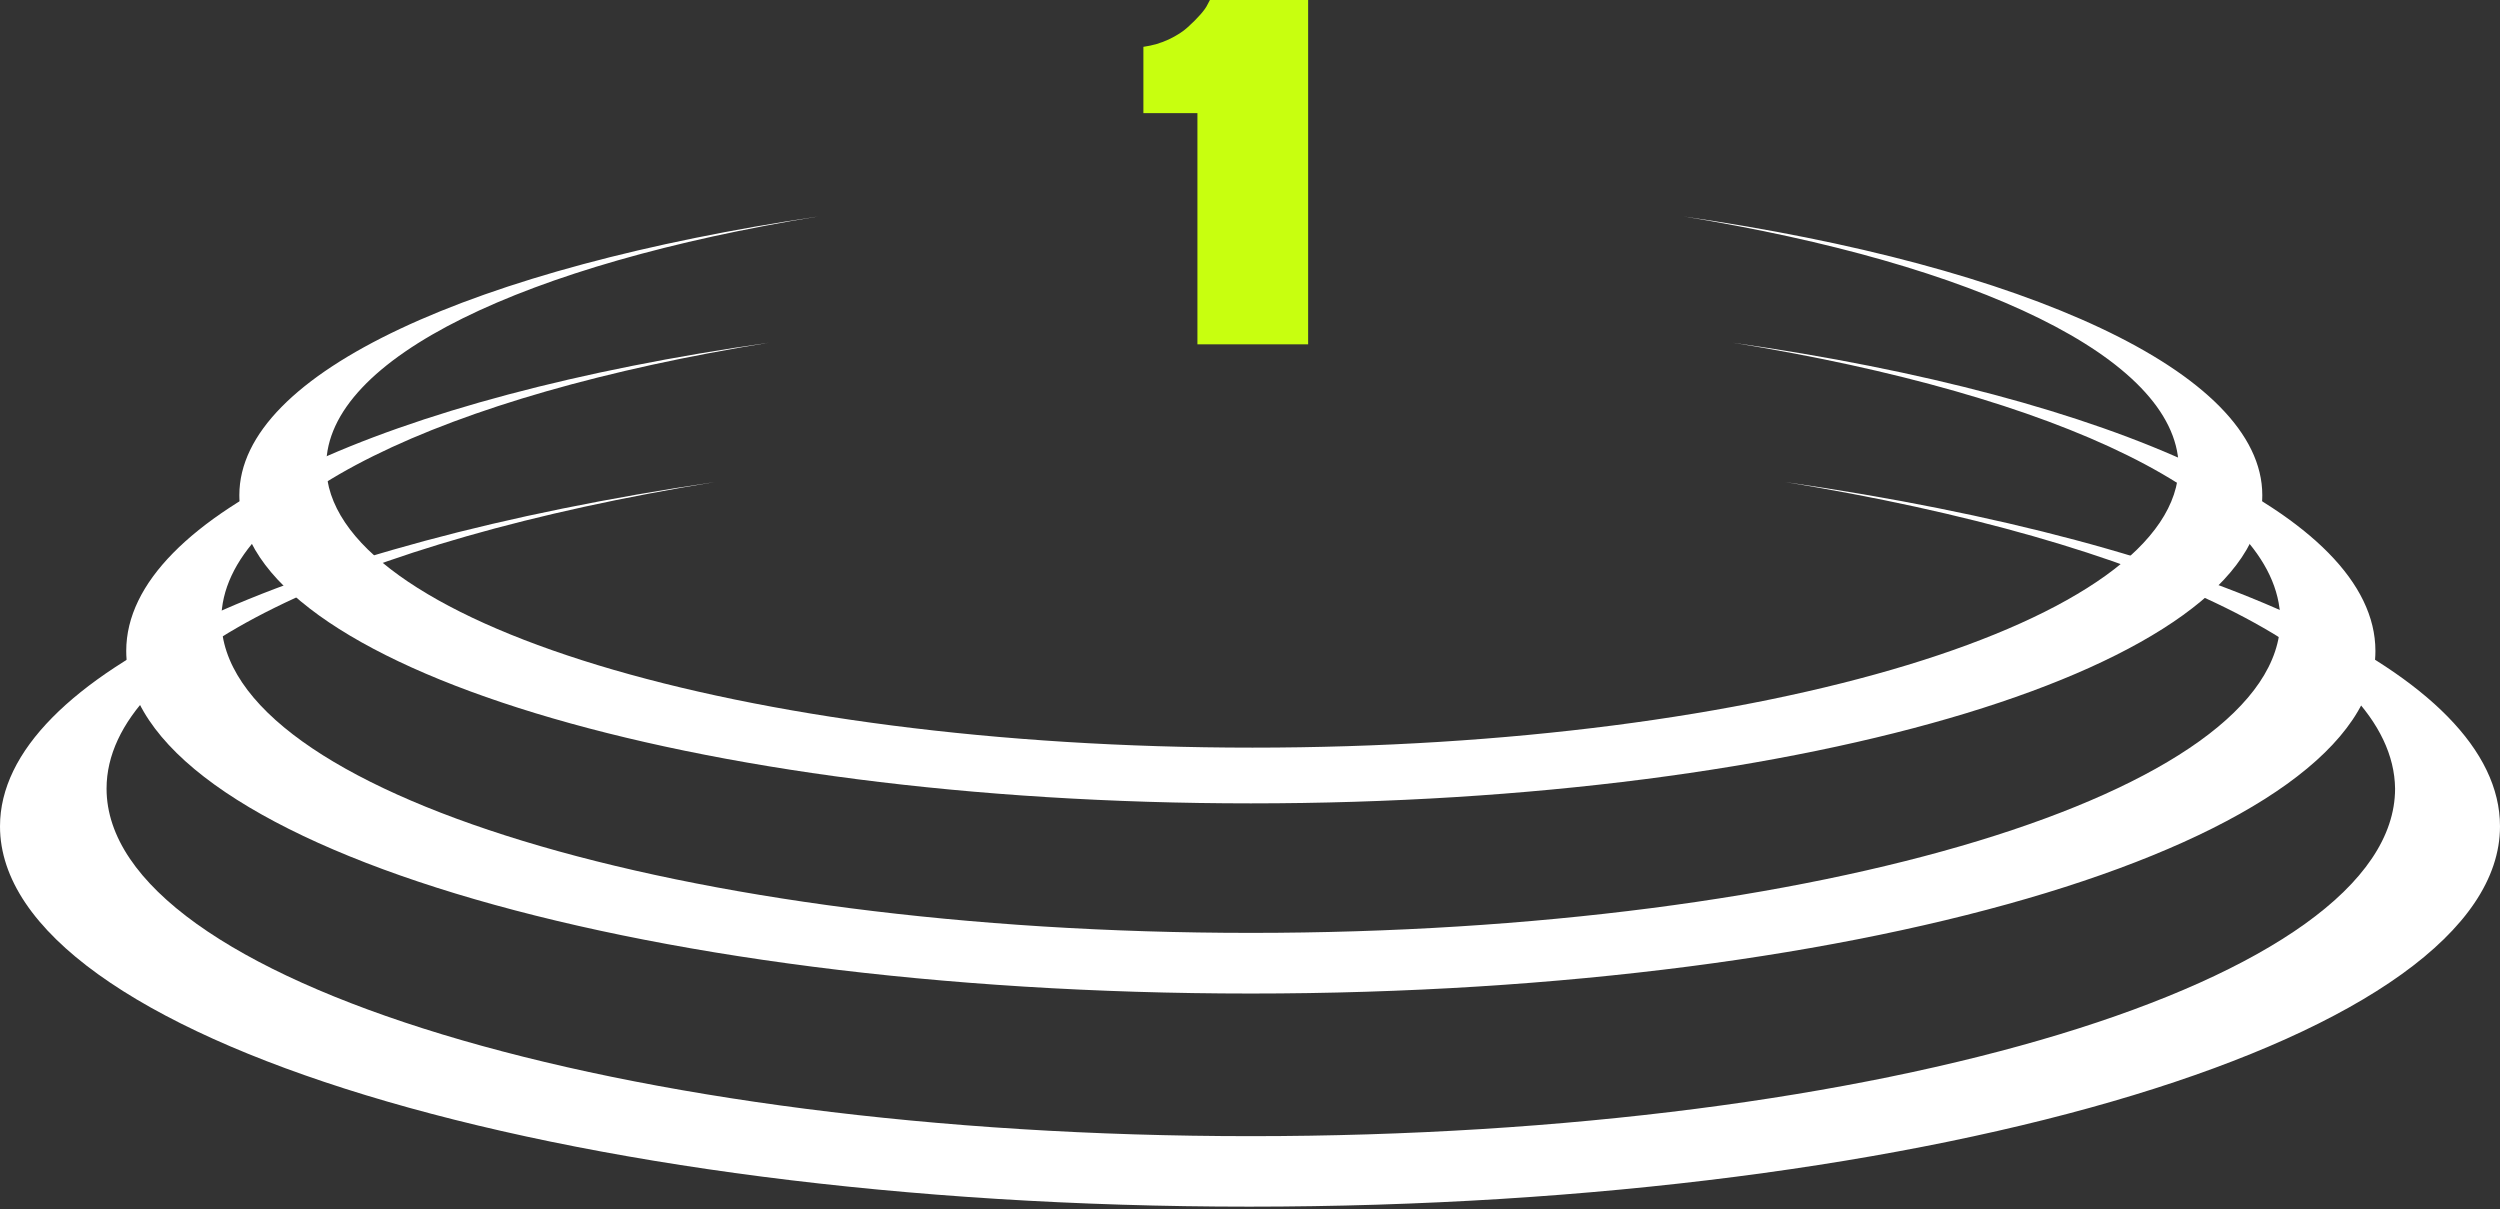
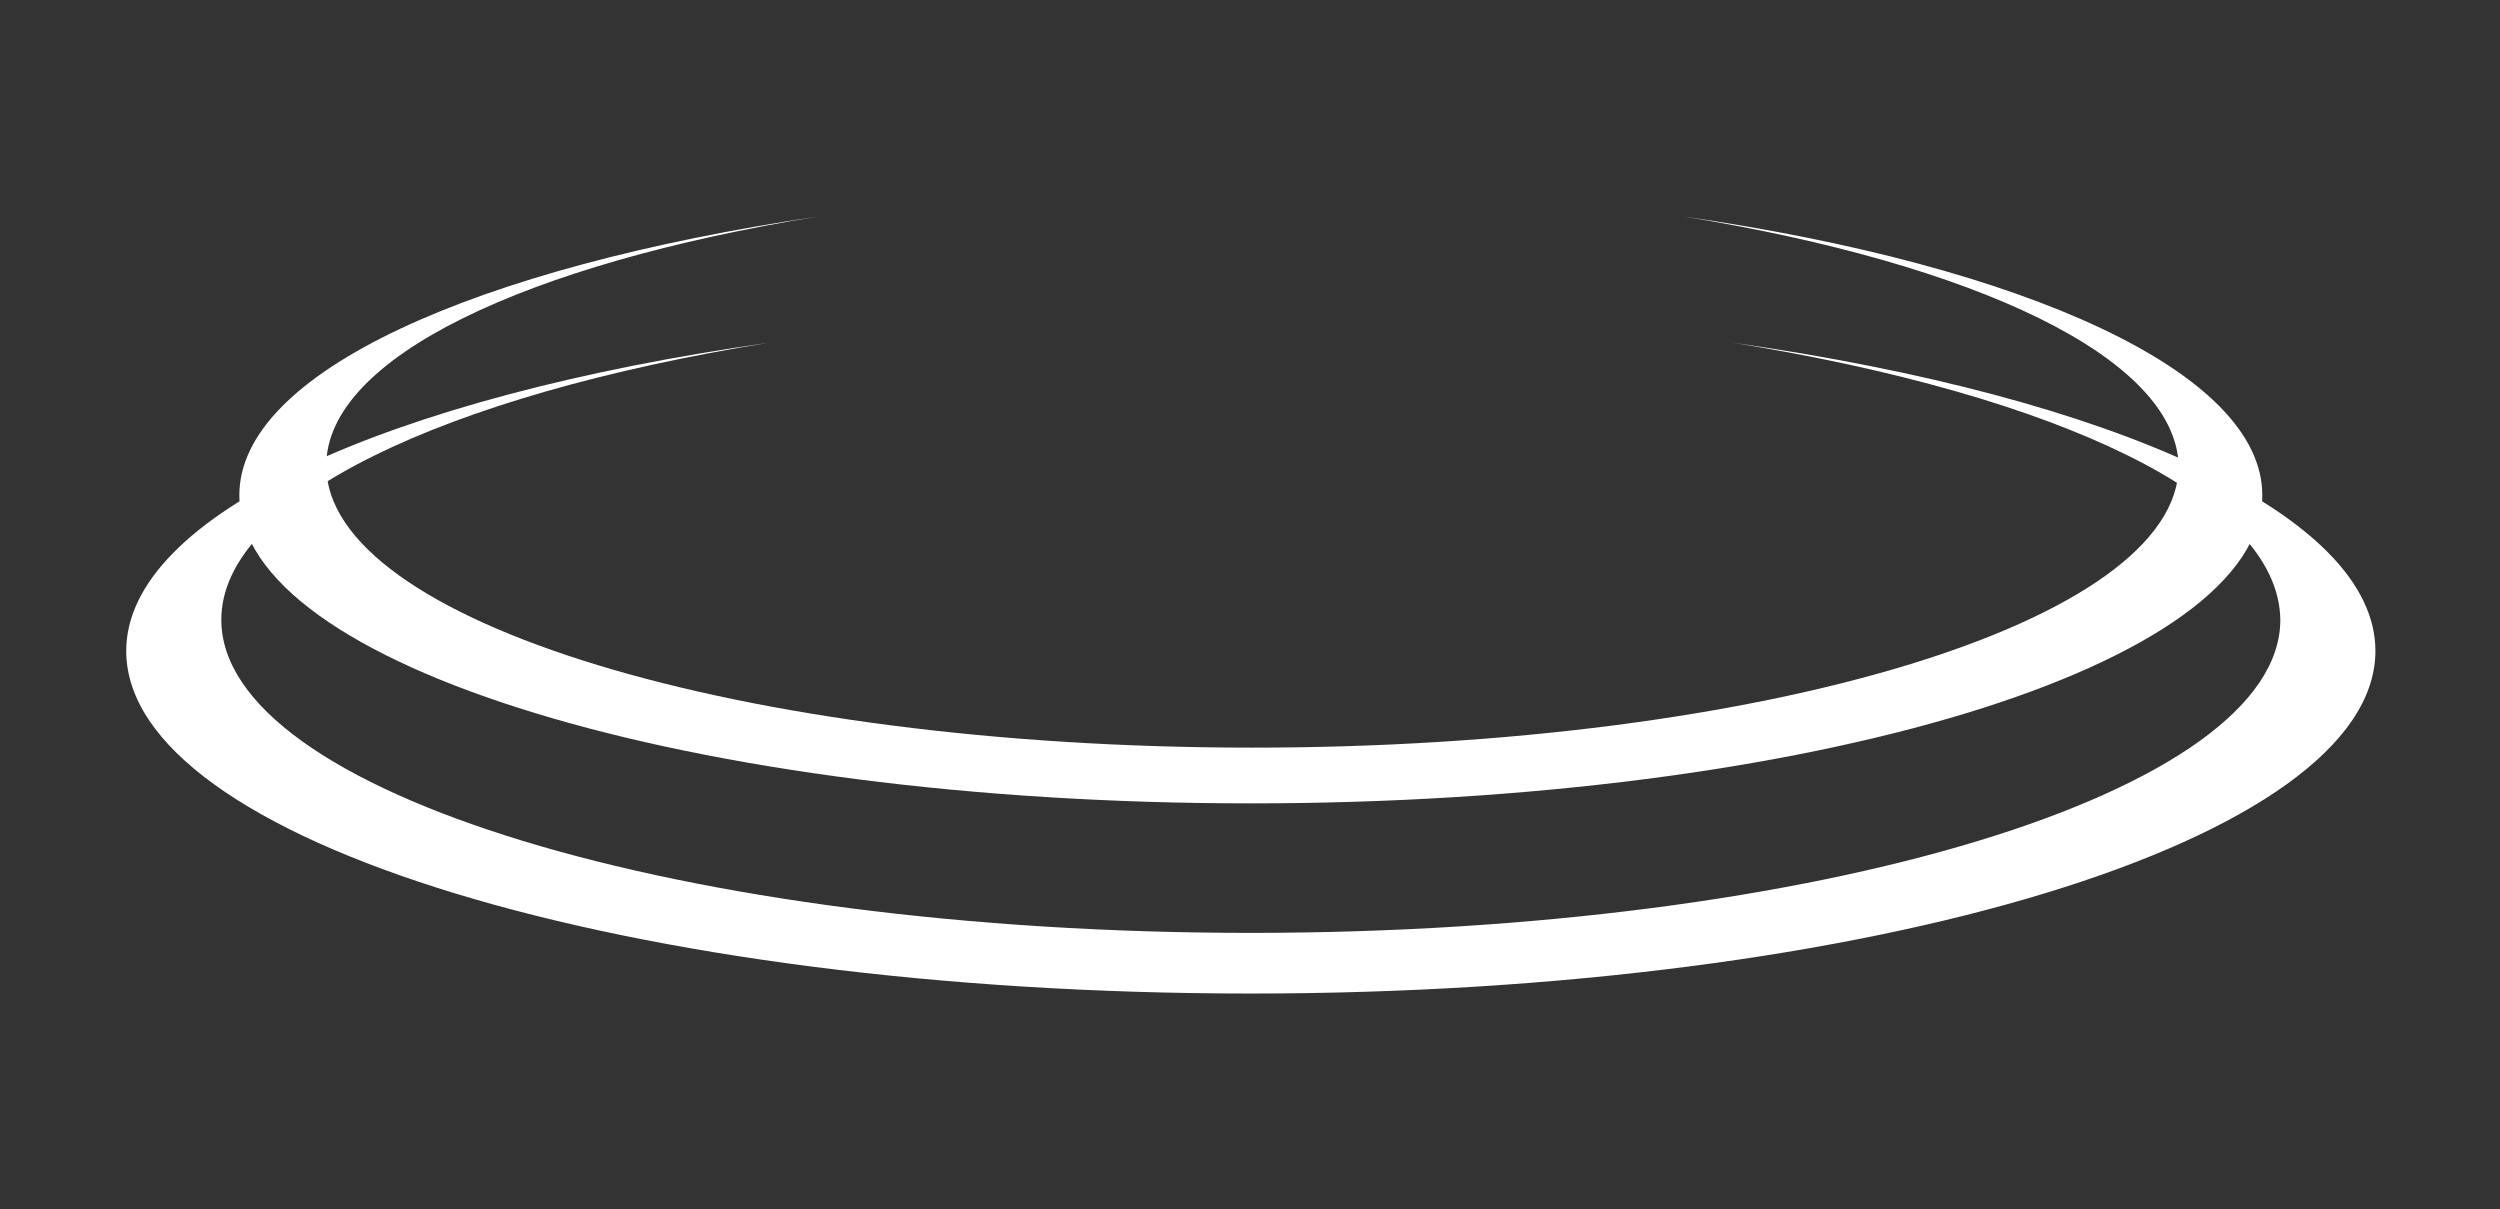
<svg xmlns="http://www.w3.org/2000/svg" width="610" height="295" viewBox="0 0 610 295" fill="none">
  <rect x="0" y="0" width="610" height="295" fill="#333333" stroke="none" />
  <path fill-rule="evenodd" clip-rule="evenodd" d="M410.8 52.823C494 64.823 552 90.823 552 120.823C552 162.423 441.6 196.023 305.2 196.023C168.8 196.023 58.4 162.423 58.4 120.823C58.4 90.823 116 65.223 199.6 52.823C128.4 64.423 79.6 87.223 79.6 113.623C79.6 151.623 180.8 182.423 305.6 182.423C430.4 182.423 531.6 151.623 531.6 113.623C530.8 87.223 482 64.423 410.8 52.823Z" fill="white" />
  <path fill-rule="evenodd" clip-rule="evenodd" d="M422.801 83.623C515.601 96.823 579.601 125.623 579.601 158.823C579.601 204.823 456.801 242.423 305.201 242.423C153.601 242.423 30.801 205.223 30.801 158.823C30.801 125.623 94.801 96.823 187.601 83.623C108.401 96.423 54.001 122.023 54.001 151.223C54.001 193.223 166.401 227.623 305.201 227.623C443.601 227.623 556.401 193.223 556.401 151.223C556.001 121.623 502.001 96.423 422.801 83.623Z" fill="white" />
-   <path fill-rule="evenodd" clip-rule="evenodd" d="M435.6 117.623C538.8 132.423 610 164.423 610 201.623C610 252.823 473.2 294.423 304.8 294.423C136.4 294.423 0 252.823 0 201.623C0 164.823 71.2 132.823 174.4 117.623C86 132.023 26 160.023 26 192.423C26 239.223 151.2 277.223 305.2 277.223C459.2 277.223 584.4 239.223 584.4 192.423C584 160.023 524 132.023 435.6 117.623Z" fill="white" />
-   <path d="M295.219 0H319.184V84.023H292.172V27.598H278.988V11.426C281.215 11.113 283.285 10.508 285.199 9.609C287.152 8.672 288.695 7.676 289.828 6.621C291 5.566 292.016 4.551 292.875 3.574C293.773 2.559 294.379 1.699 294.691 0.996L295.219 0Z" fill="#C8FF0F" />
</svg>